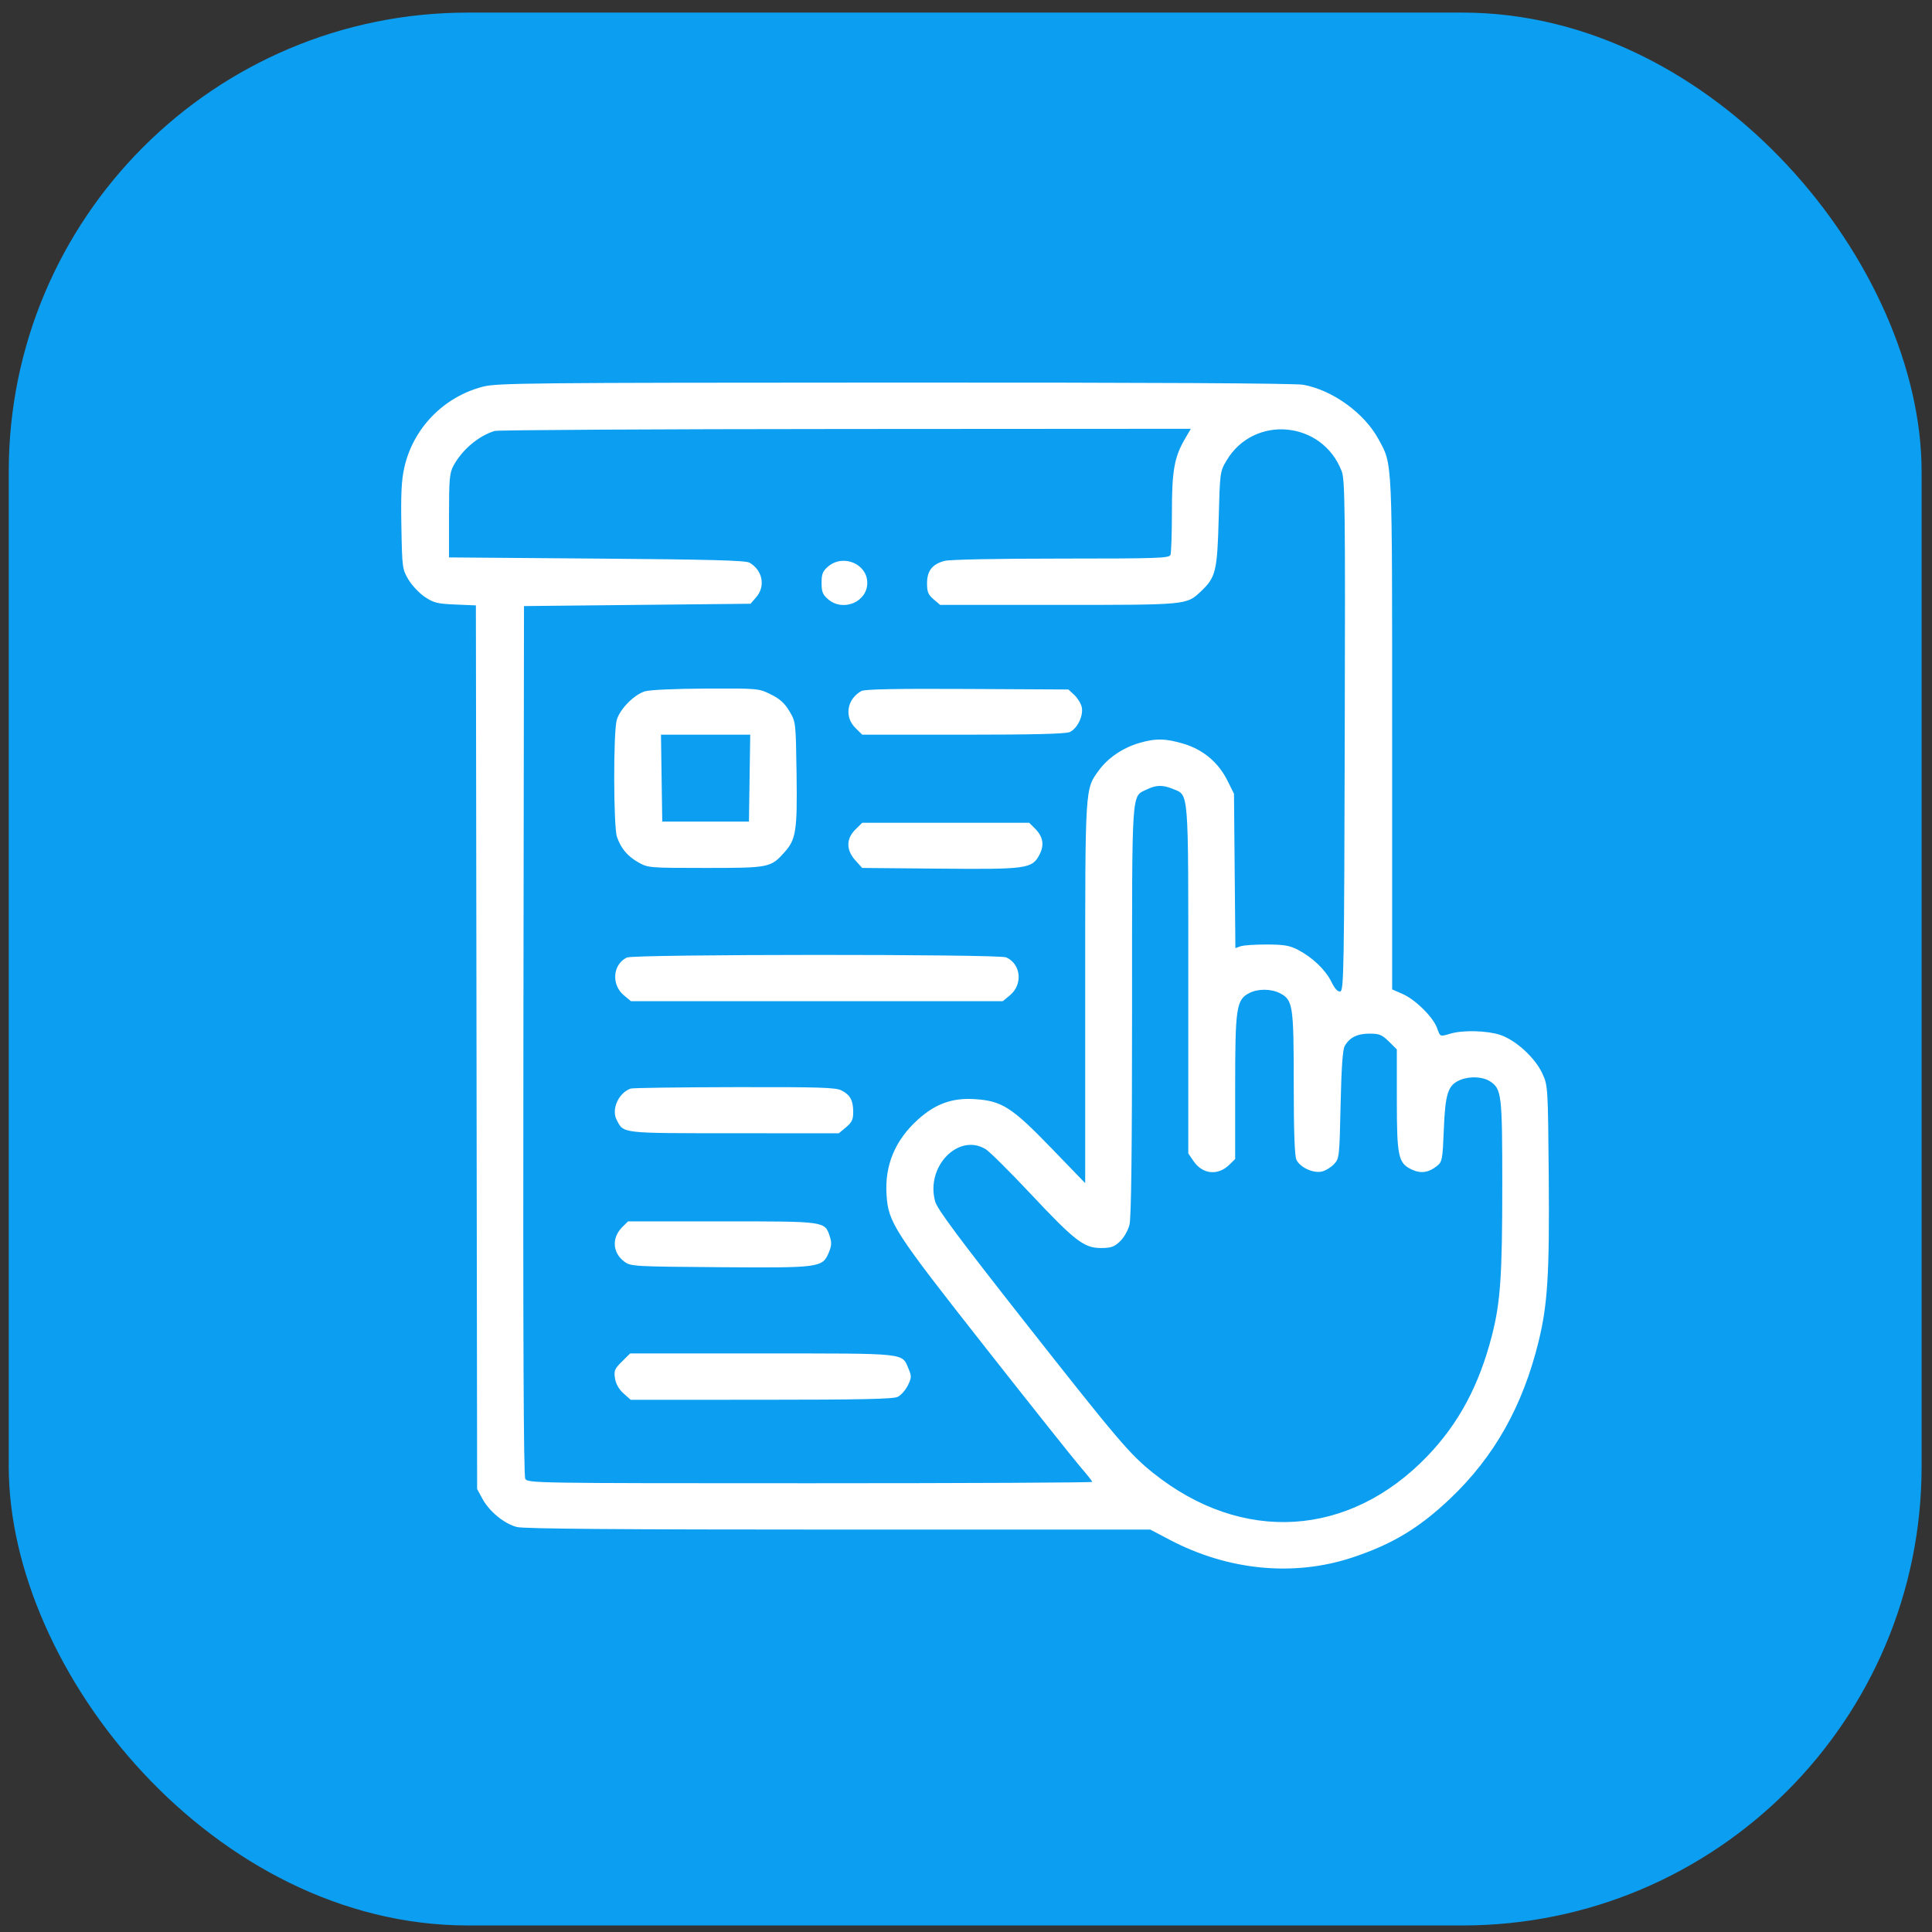
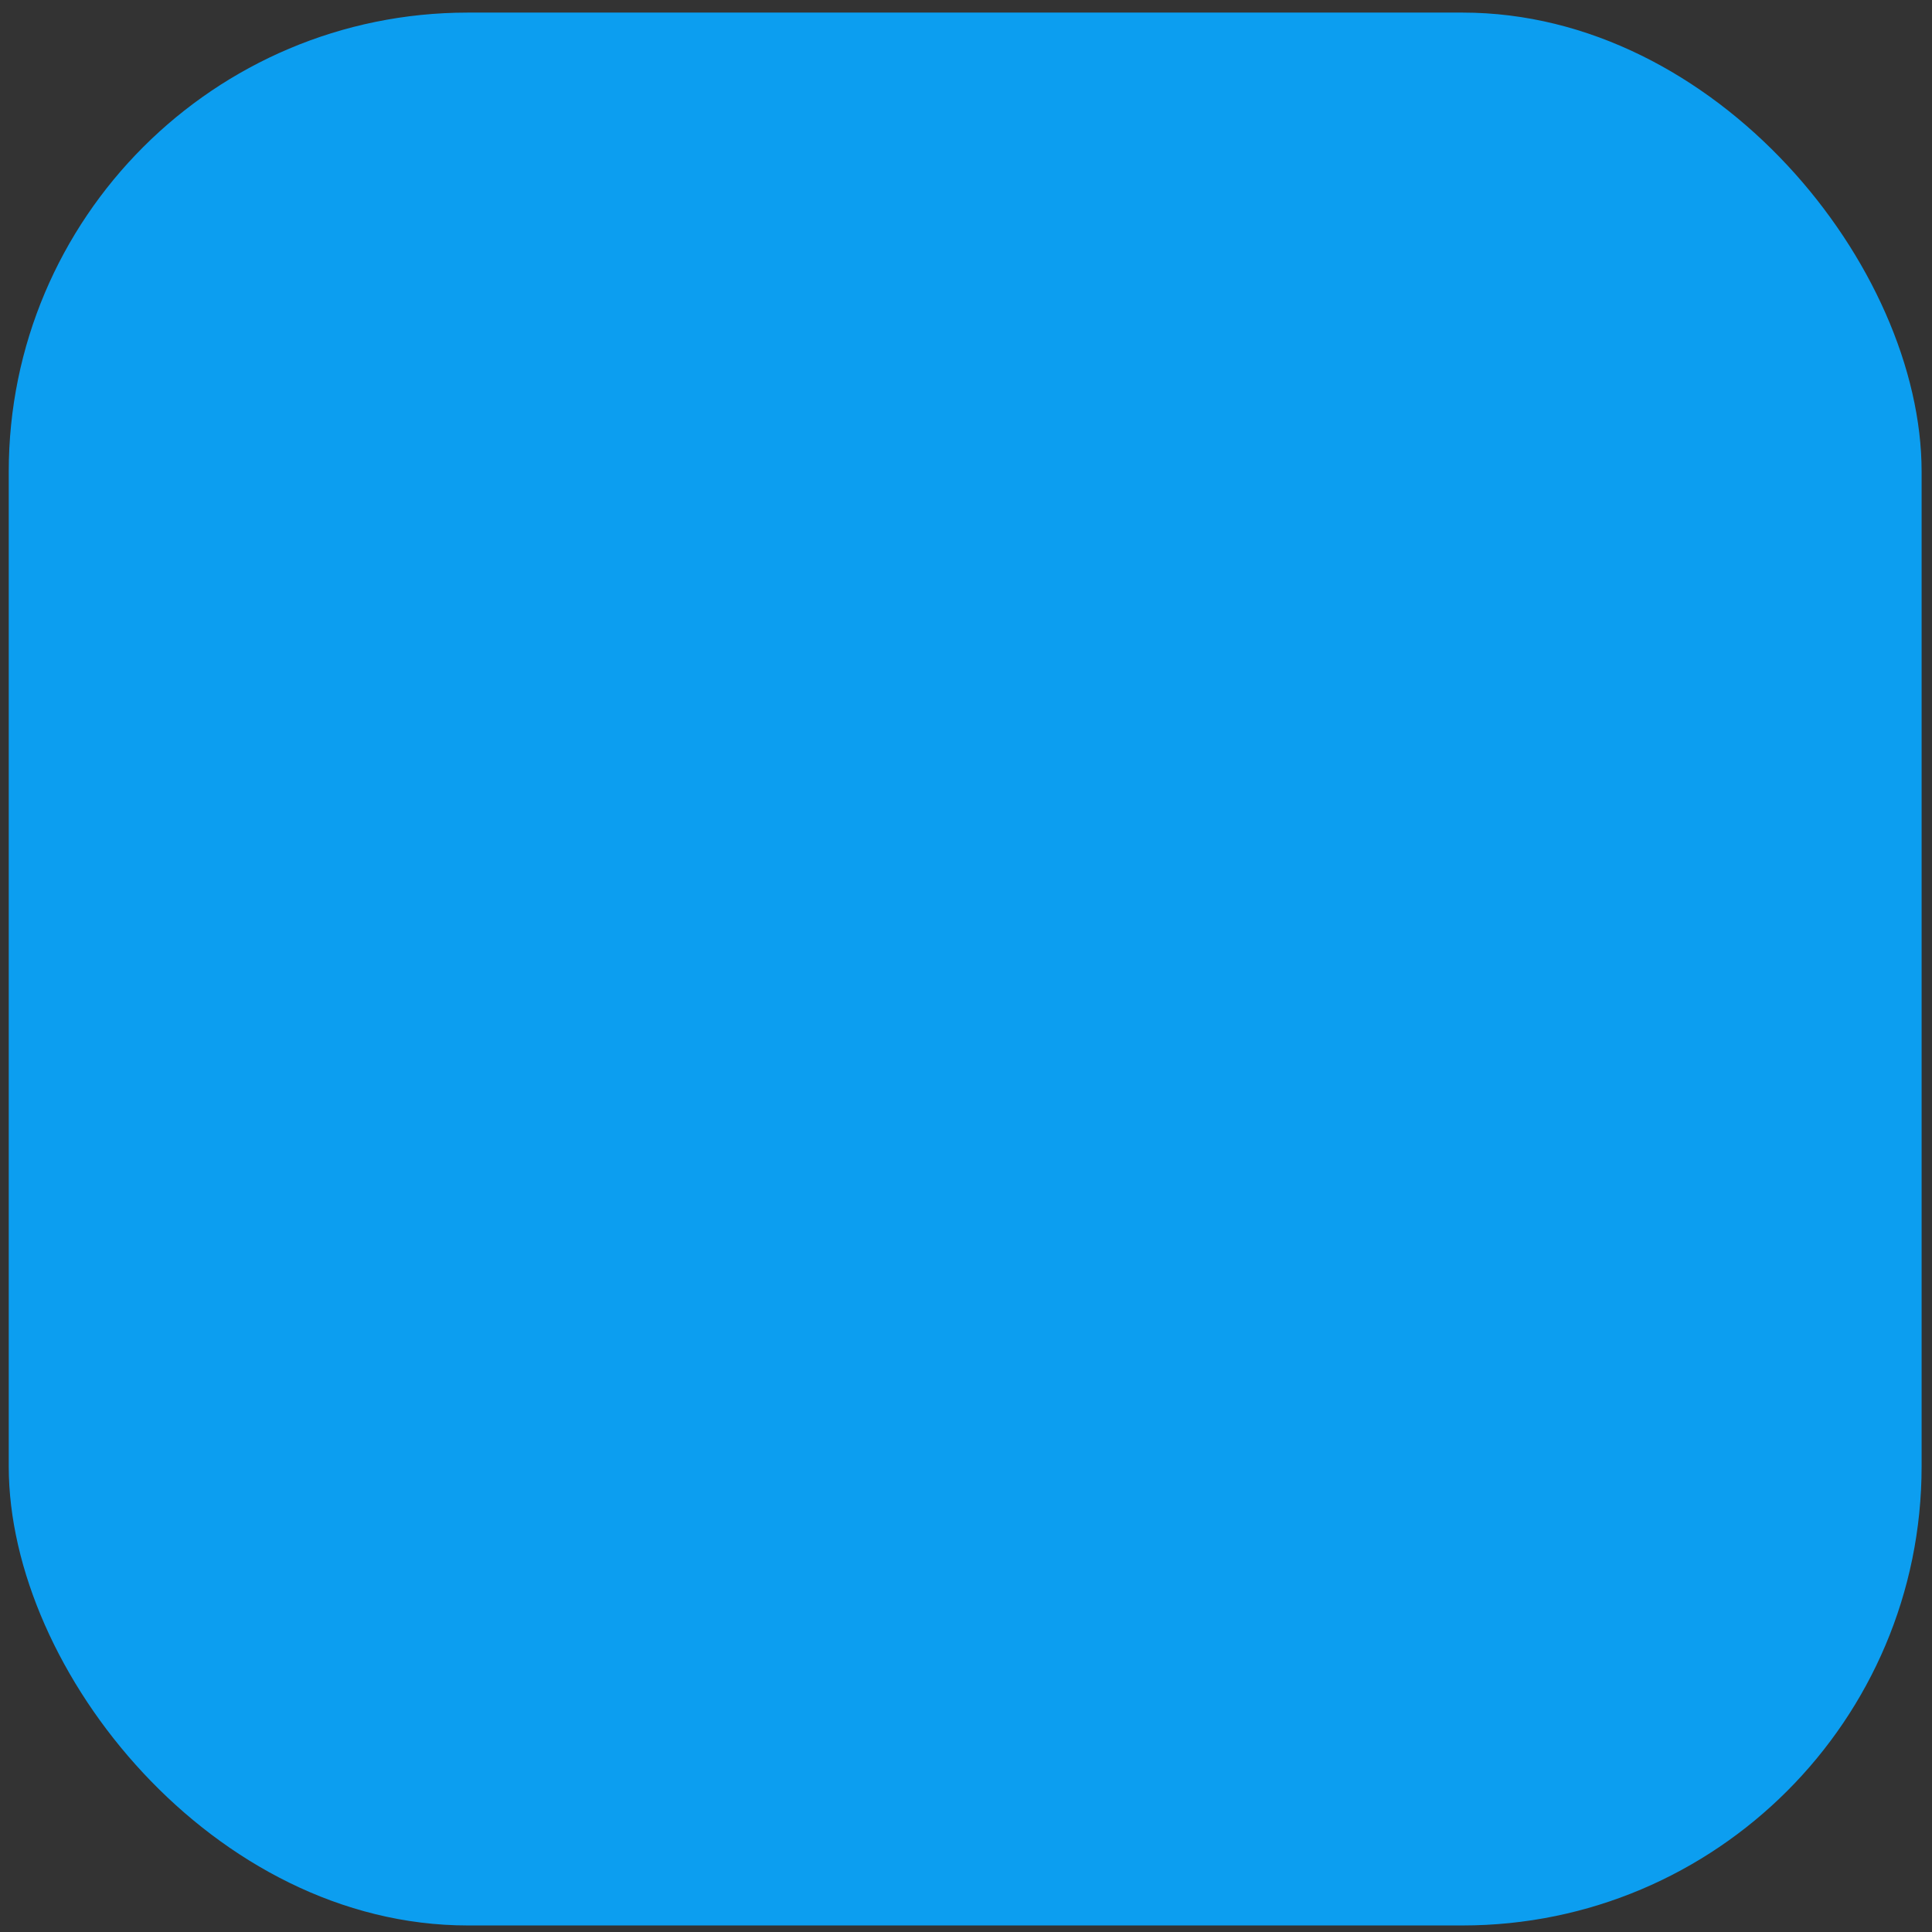
<svg xmlns="http://www.w3.org/2000/svg" width="101" height="101" viewBox="0 0 101 101" fill="none">
  <rect x="0" y="0" width="101" height="101" fill="#333333" stroke="none" />
  <rect x="0.457" y="0.658" width="100" height="100" rx="24" fill="#0C9EF0" />
-   <path fill-rule="evenodd" clip-rule="evenodd" d="M25.25 20.213C23.196 20.744 21.601 22.381 21.138 24.435C20.988 25.102 20.952 25.814 20.983 27.524C21.022 29.683 21.033 29.761 21.353 30.3C21.535 30.605 21.92 31.014 22.211 31.207C22.673 31.516 22.87 31.565 23.808 31.603L24.878 31.648L24.911 54.745L24.943 77.843L25.215 78.344C25.579 79.018 26.369 79.665 27.026 79.829C27.404 79.923 32.375 79.963 43.848 79.963H60.133L61.158 80.501C64.212 82.105 67.637 82.436 70.695 81.423C72.781 80.732 74.188 79.885 75.812 78.343C78.117 76.154 79.606 73.507 80.433 70.131C80.909 68.184 81.006 66.608 80.964 61.487C80.924 56.81 80.921 56.756 80.632 56.124C80.256 55.301 79.237 54.368 78.421 54.1C77.74 53.876 76.488 53.843 75.841 54.032C75.267 54.2 75.297 54.213 75.124 53.738C74.915 53.166 73.99 52.254 73.326 51.963L72.778 51.723V38.367C72.778 23.777 72.803 24.327 72.07 22.97C71.329 21.599 69.676 20.399 68.137 20.115C67.711 20.036 60.156 19.995 46.762 20C27.677 20.006 25.983 20.023 25.25 20.213ZM61.953 22.931C61.389 23.895 61.264 24.599 61.264 26.79C61.264 27.905 61.23 28.904 61.189 29.009C61.123 29.18 60.503 29.201 55.462 29.201C52.072 29.202 49.634 29.25 49.369 29.323C48.732 29.498 48.463 29.847 48.463 30.496C48.463 30.941 48.525 31.092 48.806 31.331L49.15 31.623H55.333C62.077 31.623 62.021 31.629 62.775 30.921C63.555 30.188 63.636 29.862 63.709 27.141C63.774 24.69 63.779 24.65 64.119 24.078C65.555 21.661 69.132 21.993 70.141 24.636C70.313 25.087 70.33 26.583 70.3 38.467C70.27 50.691 70.251 51.795 70.067 51.83C69.932 51.856 69.778 51.689 69.6 51.325C69.295 50.701 68.615 50.051 67.853 49.654C67.422 49.429 67.129 49.379 66.225 49.376C65.618 49.374 65.001 49.416 64.853 49.469L64.583 49.566L64.546 45.532L64.51 41.497L64.166 40.805C63.701 39.869 62.909 39.198 61.906 38.892C60.949 38.599 60.415 38.589 59.544 38.845C58.707 39.09 57.923 39.621 57.458 40.256C56.715 41.27 56.731 41.015 56.731 51.908L56.731 61.851L54.952 60.011C52.883 57.87 52.373 57.547 50.934 57.458C49.773 57.388 48.894 57.707 47.983 58.531C46.792 59.607 46.246 60.918 46.346 62.46C46.441 63.919 46.719 64.35 51.521 70.452C53.932 73.517 56.174 76.334 56.502 76.712C56.83 77.09 57.099 77.431 57.099 77.469C57.099 77.508 50.458 77.54 42.342 77.54C27.865 77.54 27.583 77.535 27.459 77.305C27.372 77.144 27.341 69.882 27.362 54.377L27.393 31.684L33.314 31.623L39.236 31.563L39.531 31.223C40.032 30.647 39.867 29.804 39.177 29.413C38.972 29.297 37.072 29.247 31.191 29.201L23.473 29.14V26.959C23.473 25.066 23.503 24.723 23.701 24.355C24.153 23.515 25.019 22.783 25.861 22.529C26.03 22.479 34.288 22.432 44.211 22.427L62.254 22.416L61.953 22.931ZM43.294 29.614C43.009 29.857 42.95 30.003 42.95 30.473C42.95 30.943 43.009 31.088 43.294 31.331C44.079 31.999 45.339 31.47 45.339 30.473C45.339 29.476 44.079 28.947 43.294 29.614ZM33.708 36.143C33.137 36.323 32.4 37.077 32.241 37.643C32.059 38.289 32.069 43.223 32.253 43.751C32.465 44.359 32.803 44.761 33.376 45.085C33.875 45.368 33.949 45.374 36.887 45.374C40.225 45.374 40.295 45.36 41.028 44.534C41.615 43.873 41.685 43.406 41.642 40.424C41.603 37.751 41.602 37.74 41.268 37.178C41.019 36.759 40.768 36.533 40.294 36.3C39.661 35.987 39.634 35.985 36.893 35.997C35.258 36.005 33.958 36.064 33.708 36.143ZM45.033 36.124C44.276 36.542 44.124 37.468 44.717 38.054L45.075 38.408H50.346C54.027 38.408 55.709 38.366 55.923 38.27C56.322 38.09 56.649 37.41 56.55 36.964C56.508 36.775 56.334 36.492 56.164 36.333L55.854 36.045L50.566 36.017C46.849 35.997 45.205 36.029 45.033 36.124ZM39.186 40.68L39.153 42.951H36.887H34.621L34.587 40.68L34.554 38.408H36.887H39.22L39.186 40.68ZM61.321 41.245C62.156 41.59 62.121 41.16 62.121 51.226V60.3L62.397 60.703C62.872 61.396 63.677 61.473 64.275 60.882L64.571 60.59V56.831C64.571 52.664 64.632 52.261 65.315 51.912C65.766 51.681 66.449 51.686 66.914 51.924C67.59 52.27 67.633 52.557 67.633 56.632C67.633 59.135 67.678 60.422 67.773 60.628C67.955 61.022 68.642 61.345 69.094 61.247C69.284 61.206 69.571 61.034 69.731 60.866C70.016 60.566 70.023 60.501 70.083 57.752C70.125 55.82 70.192 54.862 70.299 54.679C70.554 54.236 70.957 54.036 71.593 54.036C72.109 54.036 72.247 54.093 72.607 54.448L73.023 54.86V57.481C73.023 60.462 73.096 60.807 73.8 61.139C74.275 61.363 74.68 61.307 75.121 60.955C75.395 60.735 75.416 60.625 75.479 59.045C75.554 57.159 75.7 56.718 76.336 56.457C76.836 56.252 77.512 56.282 77.889 56.526C78.504 56.925 78.535 57.193 78.535 61.973C78.535 66.699 78.439 68.087 77.99 69.835C77.324 72.422 76.259 74.411 74.629 76.112C70.539 80.377 64.942 80.725 60.287 77.005C59.065 76.029 58.436 75.288 53.504 69.02C50.136 64.739 49.004 63.217 48.89 62.816C48.376 61 50.096 59.212 51.525 60.074C51.727 60.196 52.766 61.226 53.833 62.363C56.189 64.873 56.666 65.243 57.55 65.243C58.081 65.243 58.245 65.186 58.549 64.898C58.755 64.702 58.971 64.325 59.047 64.027C59.139 63.665 59.181 60.154 59.181 52.826C59.181 41.074 59.142 41.665 59.94 41.276C60.442 41.032 60.785 41.024 61.321 41.245ZM44.717 43.366C44.228 43.849 44.228 44.438 44.716 44.978L45.074 45.374L49.098 45.41C53.675 45.452 53.943 45.415 54.331 44.7C54.609 44.187 54.534 43.735 54.098 43.304L53.802 43.012H49.439H45.075L44.717 43.366ZM32.773 50.056C32.031 50.412 31.945 51.474 32.613 52.03L32.986 52.34H42.705H52.425L52.798 52.03C53.482 51.461 53.377 50.398 52.602 50.049C52.211 49.873 33.141 49.88 32.773 50.056ZM32.967 56.908C32.335 57.137 31.952 57.99 32.235 58.537C32.613 59.265 32.398 59.24 38.378 59.243L43.85 59.246L44.227 58.932C44.532 58.679 44.604 58.526 44.604 58.137C44.604 57.529 44.447 57.237 43.994 57.006C43.69 56.85 42.843 56.824 38.394 56.833C35.51 56.838 33.068 56.872 32.967 56.908ZM32.538 64.142C31.966 64.707 32.013 65.494 32.647 65.962C32.972 66.203 33.158 66.213 37.624 66.246C42.873 66.285 42.995 66.269 43.328 65.479C43.474 65.133 43.485 64.955 43.379 64.637C43.113 63.839 43.186 63.85 37.743 63.85H32.833L32.538 64.142ZM32.51 71.183C32.127 71.561 32.087 71.661 32.151 72.061C32.197 72.35 32.358 72.632 32.597 72.845L32.971 73.178L39.798 73.176C44.991 73.175 46.699 73.139 46.931 73.024C47.1 72.941 47.337 72.674 47.458 72.429C47.655 72.03 47.66 71.943 47.501 71.568C47.141 70.715 47.52 70.755 39.848 70.755H32.942L32.51 71.183Z" fill="white" />
</svg>